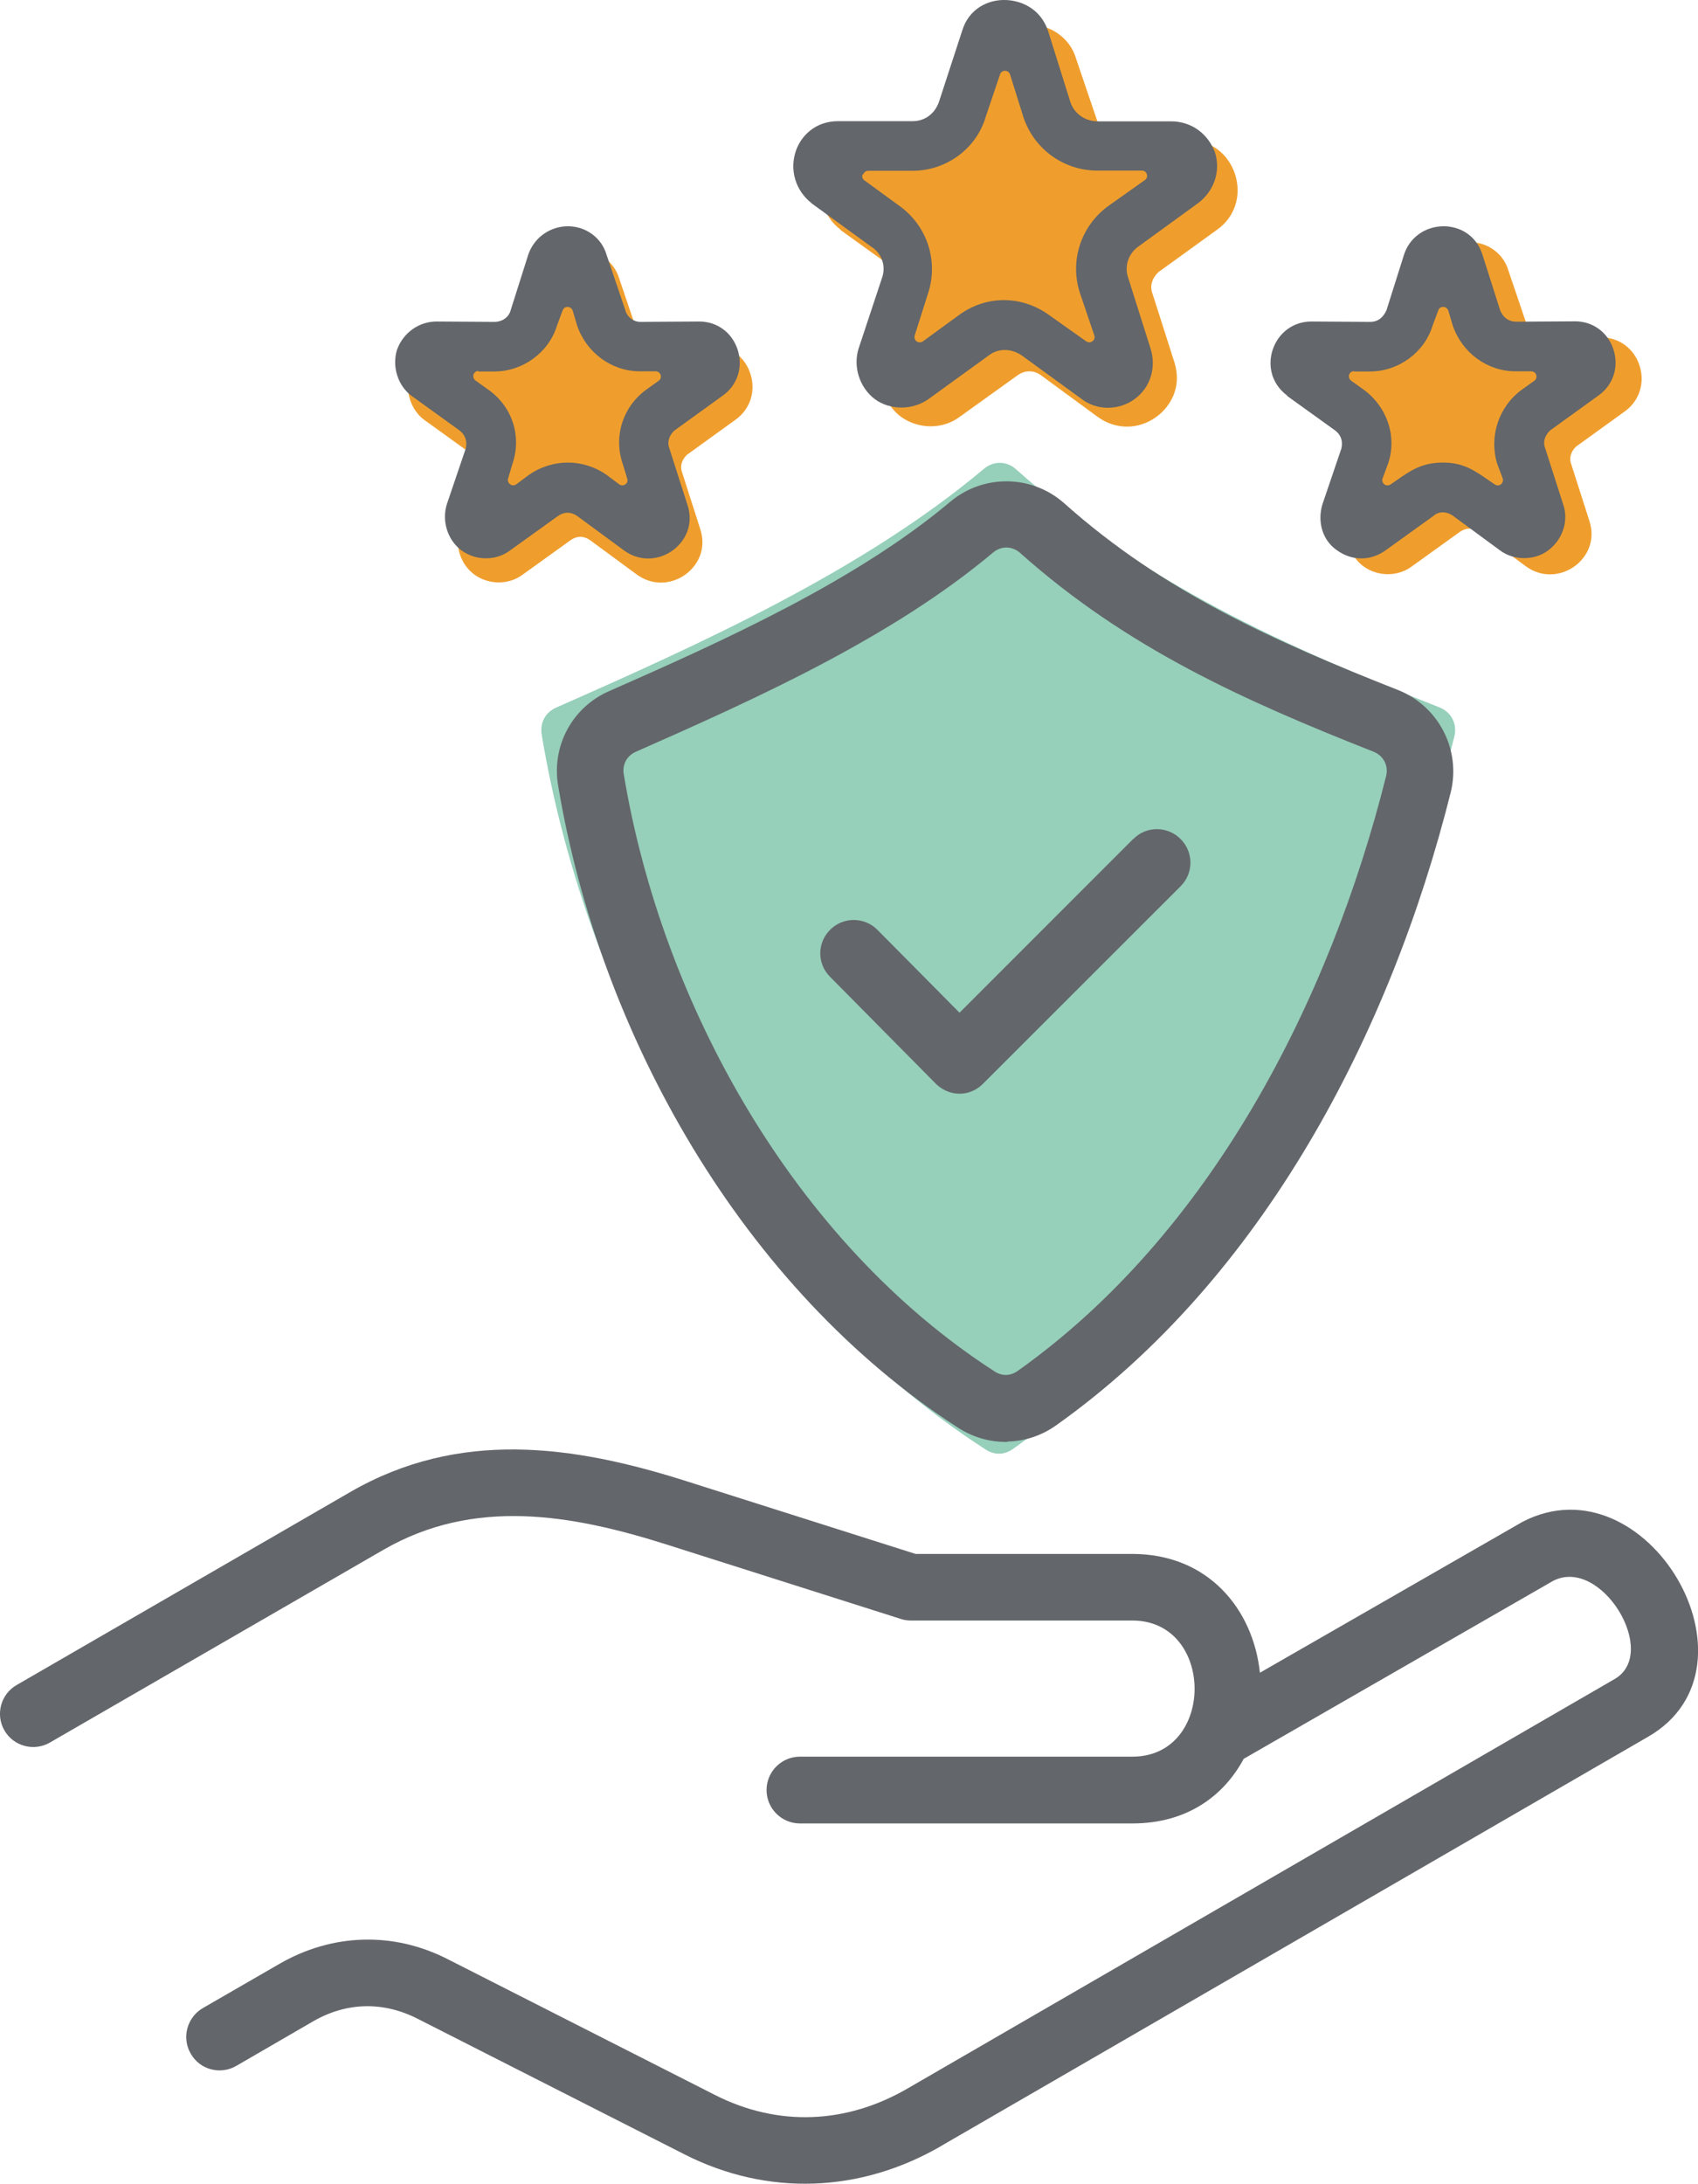
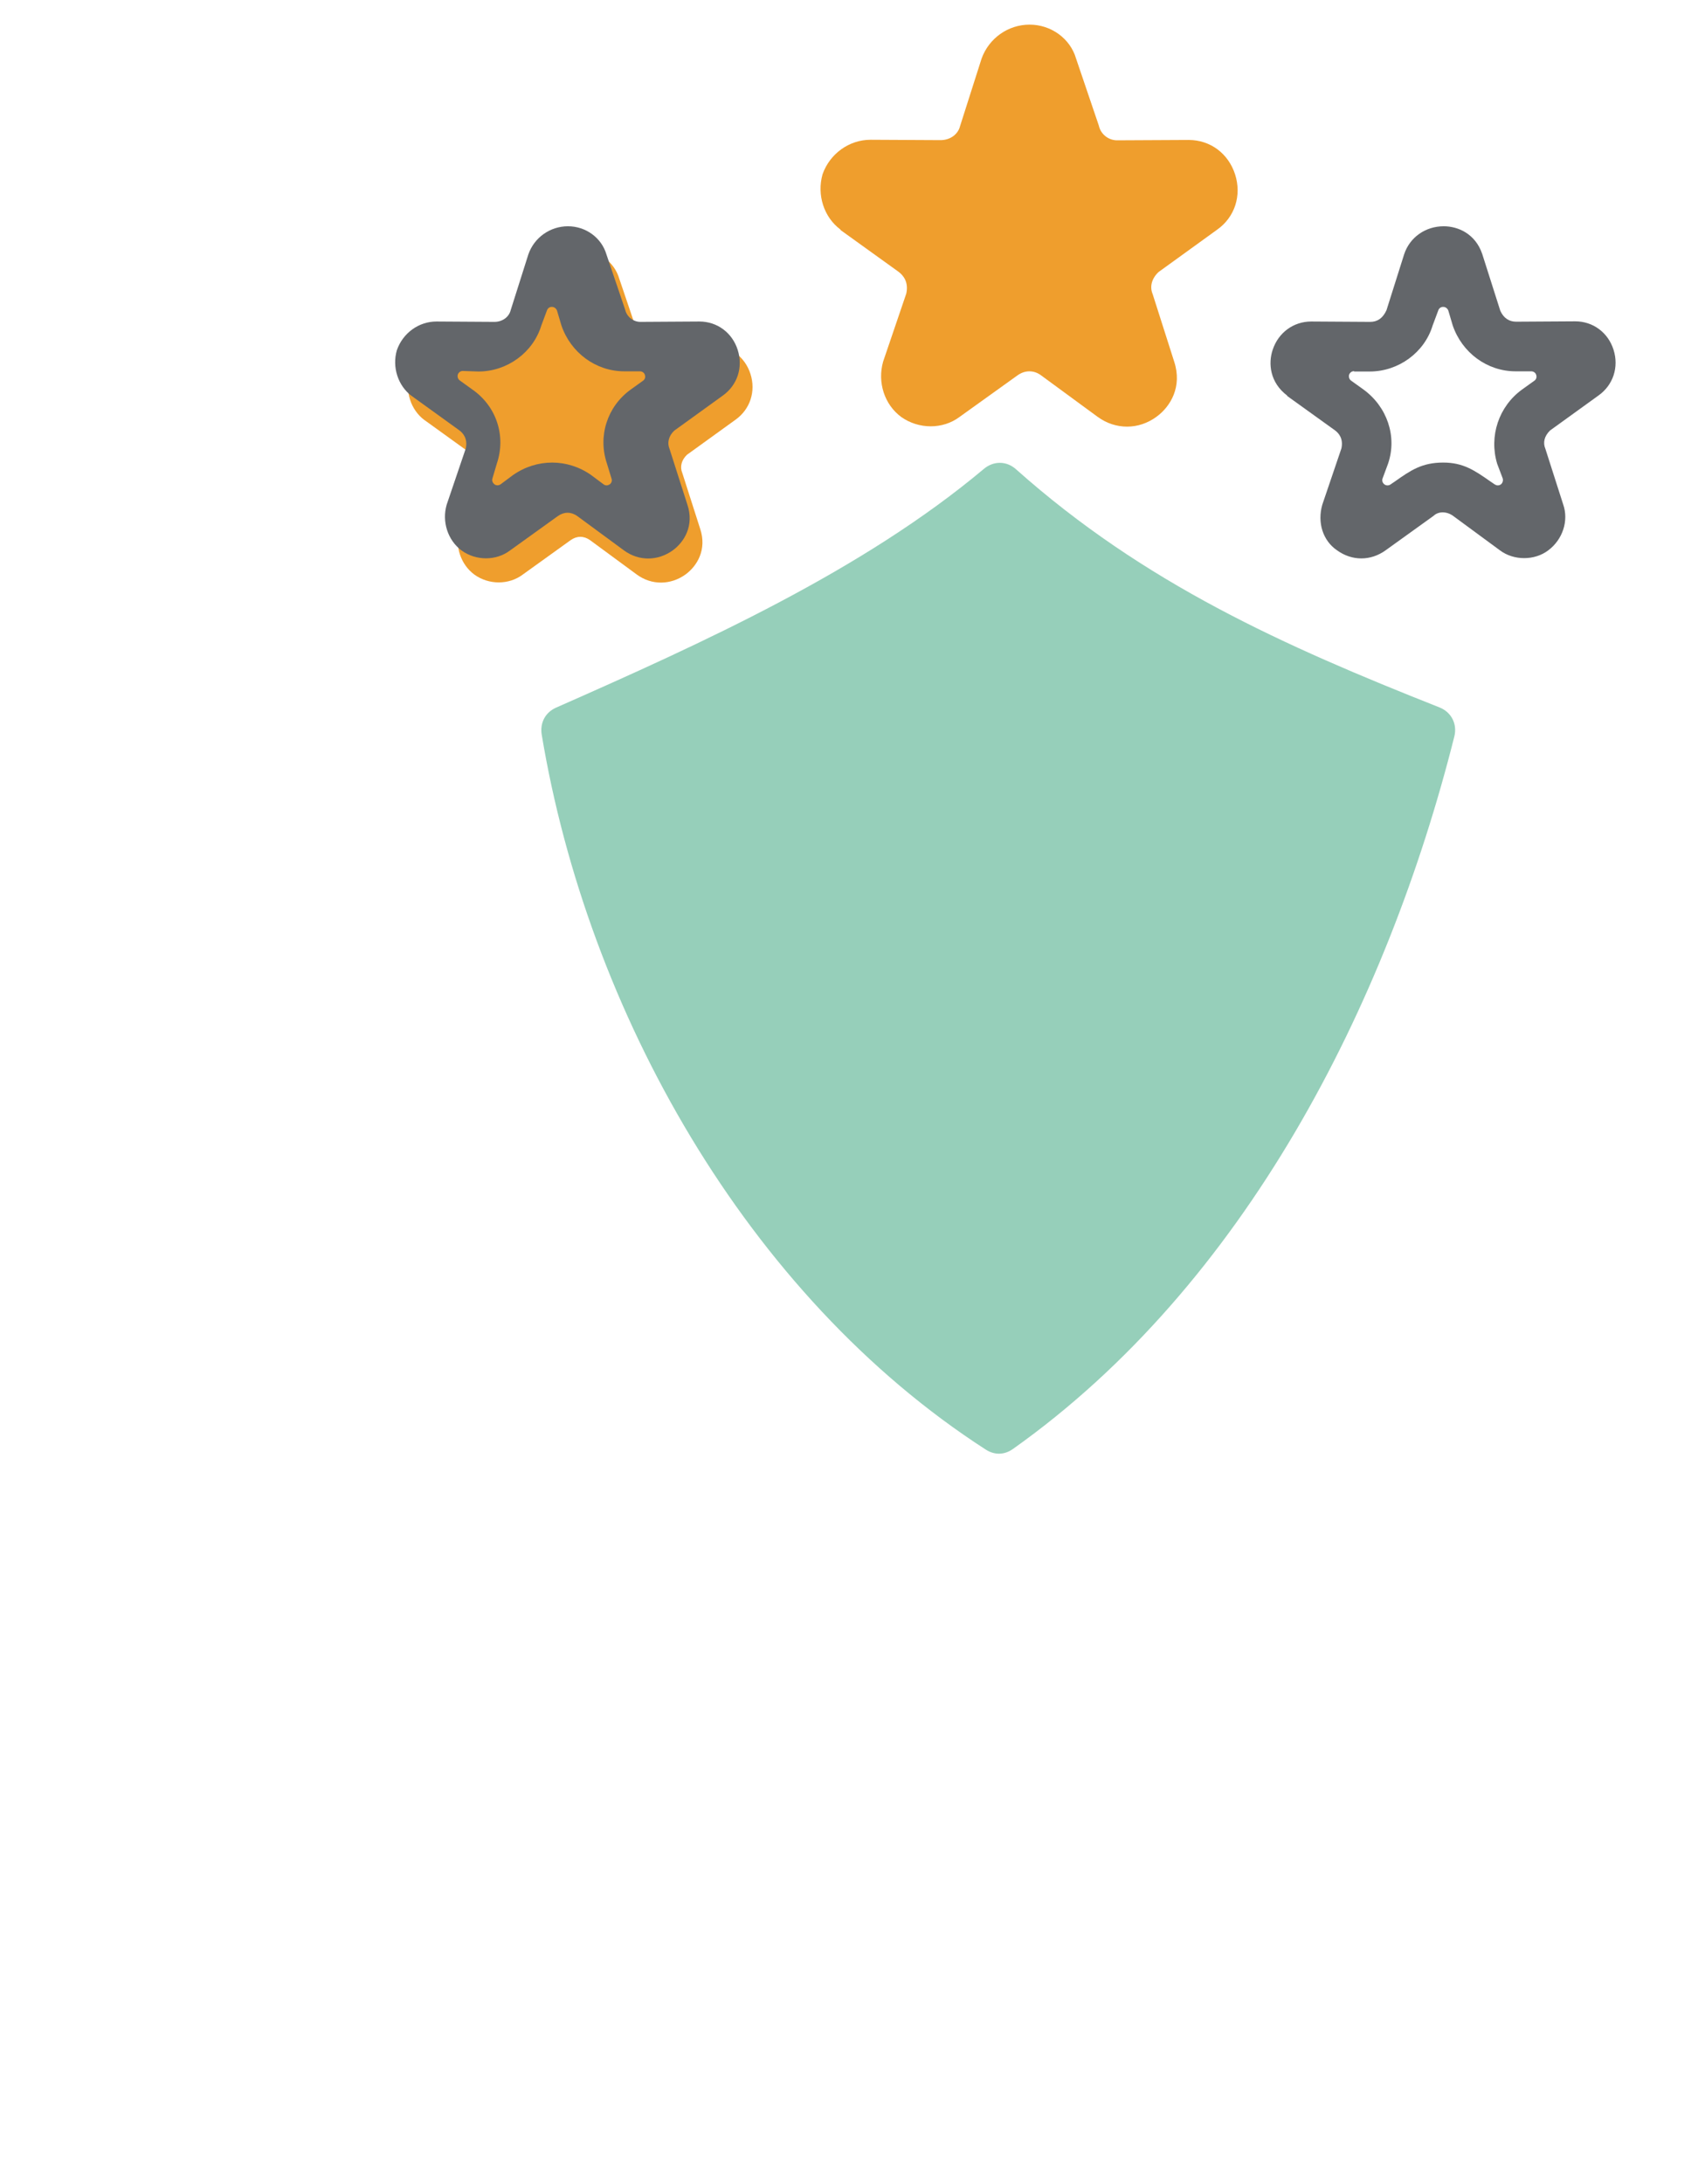
<svg xmlns="http://www.w3.org/2000/svg" id="Layer_2" data-name="Layer 2" viewBox="0 0 93.1 119.68">
  <defs>
    <style>
      .cls-1, .cls-2 {
        fill-rule: evenodd;
      }

      .cls-1, .cls-3 {
        fill: #63666a;
      }

      .cls-2 {
        fill: #96cfba;
      }

      .cls-4 {
        fill: #ef9e2d;
      }
    </style>
  </defs>
  <g id="Layer_1-2" data-name="Layer 1">
    <g>
-       <path class="cls-4" d="M72.01,22.56l2.62,1.89c.22.16.47.47.36.99l-1.05,3.09c-.27.93.06,1.95.82,2.51.79.57,1.89.57,2.65,0l2.63-1.89c.17-.12.35-.18.53-.18s.36.06.53.18l2.57,1.89c.81.59,1.85.58,2.67-.01.63-.46,1.18-1.36.8-2.5l-.98-3.06c-.14-.33-.05-.71.26-1l2.66-1.92c.8-.57,1.12-1.55.82-2.5-.3-.95-1.13-1.56-2.1-1.56h0l-3.24.02c-.39,0-.74-.28-.83-.66l-1.03-3.04c-.27-.91-1.13-1.54-2.11-1.54s-1.85.62-2.17,1.54l-.97,3.06c-.09.37-.45.64-.89.64l-3.18-.02c-.97,0-1.84.63-2.17,1.57-.27.93.06,1.95.81,2.51Z" />
      <g>
        <path class="cls-2" d="M54.03,79.43c.49.32,1.03.32,1.52-.03,12.69-9,20.49-24.32,24.19-39.04.17-.68-.16-1.33-.81-1.59-8.55-3.38-16.2-6.8-23.22-13.05-.52-.47-1.24-.47-1.77-.02-6.63,5.56-15.38,9.52-23.45,13.08-.59.26-.89.83-.79,1.47,2.51,15.12,11.22,30.72,24.33,39.18h0Z" />
        <path class="cls-4" d="M23.26,23.01l2.62,1.89c.22.16.47.47.36.99l-1.05,3.09c-.27.93.06,1.95.82,2.51.79.57,1.89.57,2.65,0l2.63-1.89c.17-.12.35-.18.53-.18s.36.06.53.18l2.57,1.89c.81.59,1.85.58,2.67-.01.63-.46,1.18-1.36.8-2.5l-.98-3.06c-.14-.33-.05-.71.26-1l2.66-1.92c.8-.57,1.12-1.55.82-2.5-.3-.95-1.13-1.56-2.1-1.56h0l-3.24.02c-.39,0-.74-.28-.83-.66l-1.03-3.04c-.27-.91-1.13-1.54-2.11-1.54s-1.85.62-2.17,1.54l-.97,3.06c-.09.37-.45.64-.89.64l-3.18-.02c-.97,0-1.84.63-2.17,1.57-.27.93.06,1.95.81,2.51Z" />
        <path class="cls-4" d="M46.09,12.61l3.17,2.28c.27.2.57.57.43,1.2l-1.27,3.73c-.32,1.13.07,2.35.99,3.03.96.68,2.28.69,3.2,0l3.18-2.28c.21-.15.43-.22.65-.22s.44.07.64.22l3.11,2.28c.98.71,2.24.71,3.22-.01.77-.56,1.42-1.65.97-3.02l-1.18-3.7c-.17-.4-.06-.85.32-1.21l3.21-2.32c.97-.68,1.36-1.87.99-3.03-.37-1.15-1.36-1.89-2.55-1.89h-.01l-3.91.02c-.48,0-.9-.34-1-.8l-1.25-3.68c-.32-1.1-1.37-1.86-2.55-1.86s-2.23.75-2.63,1.86l-1.18,3.7c-.11.45-.54.77-1.07.77l-3.84-.02c-1.17,0-2.23.76-2.63,1.89-.32,1.13.07,2.35.98,3.03Z" />
        <g>
-           <path class="cls-1" d="M51.6,117.61c-4.42,2.56-9.5,2.77-14.06.46l-14.65-7.44c-1.89-.96-3.9-.91-5.73.15l-4.21,2.44c-.87.5-1.99.21-2.49-.67-.51-.87-.21-1.99.66-2.5l4.21-2.43c2.9-1.67,6.25-1.77,9.22-.25l14.65,7.44c3.47,1.76,7.22,1.59,10.57-.36l38.77-22.44c2.46-1.43-.75-6.74-3.39-5.37l-16.96,9.75c-1.1,2.05-3.13,3.54-6.1,3.54h-18.23c-1.01,0-1.83-.82-1.83-1.83s.82-1.83,1.83-1.83h18.23c4.56,0,4.53-7.46,0-7.46h-12.16c-.21,0-.42-.04-.61-.11l-12.72-4.04c-5.29-1.68-10.61-2.59-15.57.27l-18.3,10.57c-.87.5-1.99.2-2.49-.67-.5-.87-.2-1.99.68-2.49l18.28-10.57c5.97-3.45,12.22-2.58,18.49-.58l12.51,3.97h11.88c4.17,0,6.63,3.03,7,6.51l14.4-8.27c6.79-3.52,13.54,7.92,6.9,11.77l-38.77,22.43h0ZM62.14,45.98c.71-.72,1.87-.72,2.59,0,.72.72.72,1.88,0,2.59l-10.84,10.83c-.74.74-1.92.73-2.68-.11l-5.7-5.76c-.72-.72-.71-1.87.01-2.58.71-.71,1.87-.71,2.58,0l4.51,4.55,9.54-9.54h0ZM54.53,75.16c.41.26.86.26,1.27-.03,10.6-7.52,17.12-20.31,20.2-32.6.14-.57-.14-1.11-.68-1.33-7.14-2.82-13.53-5.68-19.39-10.9-.44-.39-1.04-.39-1.48-.02-5.53,4.64-12.85,7.95-19.59,10.92-.49.22-.75.7-.66,1.23,2.1,12.63,9.37,25.66,20.32,32.72h0ZM55.25,79c.94-.02,1.86-.32,2.66-.89,11.35-8.05,18.34-21.55,21.63-34.68.58-2.33-.66-4.74-2.9-5.62-6.74-2.66-12.79-5.33-18.28-10.22-1.77-1.58-4.44-1.62-6.26-.09-5.17,4.34-12.37,7.59-18.71,10.38-2.01.88-3.15,2.99-2.79,5.16,2.28,13.66,10.1,27.57,21.94,35.21.83.53,1.76.79,2.7.77h0Z" />
-           <path class="cls-3" d="M44.48,11.13l3.29,2.39c.58.36.82,1.06.59,1.71l-1.28,3.86c-.32.99.04,2.14.88,2.78.84.62,2.08.62,2.95,0l3.3-2.39c.26-.2.56-.3.88-.3s.63.1.92.29l3.3,2.4c.83.64,2.05.63,2.9,0,.86-.62,1.21-1.73.87-2.78l-1.22-3.86c-.22-.63,0-1.31.53-1.7l3.29-2.39c.89-.66,1.26-1.76.94-2.78-.39-1.05-1.31-1.71-2.41-1.71h-4.03c-.68,0-1.28-.42-1.49-1.05l-1.22-3.89C57.05.43,55.91-.01,55.04,0c-.86,0-1.92.46-2.29,1.7l-1.27,3.89c-.23.65-.78,1.05-1.43,1.05h-4.09c-1.29,0-2.05.84-2.32,1.62-.36,1.04-.03,2.17.84,2.86ZM47.33,9.56c.04-.12.15-.2.27-.2h2.44c1.84,0,3.49-1.21,4-2.94l.79-2.34c.04-.12.16-.21.28-.2.12,0,.23.08.27.2l.73,2.33c.58,1.76,2.21,2.94,4.06,2.94h2.44c.13,0,.24.08.27.2.04.12,0,.25-.11.32l-2.02,1.43c-1.49,1.1-2.11,3-1.54,4.75l.79,2.33c.04.12,0,.25-.1.32-.05.04-.11.06-.17.06s-.12-.02-.17-.05l-2.02-1.43c-1.52-1.11-3.48-1.11-4.98,0l-1.96,1.43c-.1.07-.24.07-.34,0-.1-.07-.14-.2-.11-.32l.74-2.33c.57-1.75-.05-3.66-1.54-4.75l-1.96-1.43c-.1-.07-.14-.2-.1-.32Z" />
-           <path class="cls-3" d="M22.56,21.69l2.62,1.89c.22.16.47.47.36.99l-1.05,3.09c-.27.93.06,1.95.82,2.51.79.57,1.89.57,2.65,0l2.63-1.89c.17-.12.35-.18.53-.18s.36.06.53.18l2.57,1.89c.81.59,1.85.58,2.67-.01.63-.46,1.18-1.36.8-2.5l-.98-3.06c-.14-.33-.05-.71.26-1l2.66-1.92c.8-.57,1.12-1.55.82-2.5-.3-.95-1.13-1.56-2.1-1.56h0l-3.24.02c-.39,0-.74-.28-.83-.66l-1.03-3.04c-.27-.91-1.13-1.54-2.11-1.54s-1.85.62-2.17,1.54l-.97,3.06c-.09.37-.45.64-.89.64l-3.18-.02c-.97,0-1.84.63-2.17,1.57-.27.93.06,1.95.81,2.51ZM26.23,20.36h.86c1.58,0,3-1.04,3.45-2.52l.31-.83c.04-.12.15-.2.28-.19.12,0,.23.09.27.2l.24.81c.51,1.5,1.89,2.52,3.45,2.52h.86c.12,0,.24.08.27.2.04.12,0,.25-.11.32l-.67.48c-1.29.93-1.81,2.56-1.3,4.06l.25.82c.04.12,0,.25-.11.32-.05.03-.11.05-.16.05-.06,0-.12-.02-.17-.06l-.67-.5c-1.3-.92-2.99-.92-4.3,0l-.67.5c-.1.07-.24.08-.34,0s-.15-.2-.11-.32l.24-.81c.52-1.53-.03-3.16-1.35-4.07l-.68-.49c-.1-.07-.14-.2-.11-.32.04-.12.15-.2.27-.2Z" />
+           <path class="cls-3" d="M22.56,21.69l2.62,1.89c.22.16.47.47.36.99l-1.05,3.09c-.27.93.06,1.95.82,2.51.79.57,1.89.57,2.65,0l2.63-1.89c.17-.12.35-.18.53-.18s.36.06.53.18l2.57,1.89c.81.59,1.85.58,2.67-.01.63-.46,1.18-1.36.8-2.5l-.98-3.06c-.14-.33-.05-.71.26-1l2.66-1.92c.8-.57,1.12-1.55.82-2.5-.3-.95-1.13-1.56-2.1-1.56h0l-3.24.02c-.39,0-.74-.28-.83-.66l-1.03-3.04c-.27-.91-1.13-1.54-2.11-1.54s-1.85.62-2.17,1.54l-.97,3.06c-.09.37-.45.64-.89.64l-3.18-.02c-.97,0-1.84.63-2.17,1.57-.27.93.06,1.95.81,2.51ZM26.23,20.36c1.58,0,3-1.04,3.45-2.52l.31-.83c.04-.12.15-.2.28-.19.12,0,.23.09.27.2l.24.81c.51,1.5,1.89,2.52,3.45,2.52h.86c.12,0,.24.08.27.2.04.12,0,.25-.11.32l-.67.48c-1.29.93-1.81,2.56-1.3,4.06l.25.82c.04.12,0,.25-.11.32-.05.03-.11.05-.16.05-.06,0-.12-.02-.17-.06l-.67-.5c-1.3-.92-2.99-.92-4.3,0l-.67.5c-.1.07-.24.08-.34,0s-.15-.2-.11-.32l.24-.81c.52-1.53-.03-3.16-1.35-4.07l-.68-.49c-.1-.07-.14-.2-.11-.32.04-.12.15-.2.27-.2Z" />
          <path class="cls-3" d="M70.56,21.69l2.63,1.89c.22.16.47.46.36.99l-1.05,3.09c-.28.98.03,1.97.81,2.5.82.59,1.84.59,2.66,0l2.63-1.89c.26-.25.71-.26,1.07,0l2.57,1.89c.76.57,1.9.57,2.65,0,.79-.59,1.13-1.62.82-2.51l-.98-3.06c-.14-.33-.06-.69.26-1l2.66-1.92c.8-.57,1.12-1.55.82-2.5-.3-.95-1.13-1.56-2.1-1.56h0l-3.24.02c-.39,0-.69-.2-.87-.6l-.99-3.11c-.38-1.12-1.34-1.52-2.11-1.52h0c-1,0-1.86.6-2.17,1.53l-.97,3.07c-.2.44-.5.64-.89.64l-3.24-.02c-.97,0-1.8.61-2.11,1.55-.25.74-.16,1.8.81,2.52ZM74.24,20.36h.86c1.58,0,3-1.04,3.45-2.52l.31-.83c.04-.12.15-.2.28-.19.12,0,.23.09.27.2l.24.81c.51,1.5,1.89,2.52,3.45,2.52h.86c.12,0,.24.08.27.2.04.12,0,.25-.11.32l-.67.48c-1.27.92-1.82,2.55-1.36,4.07l.3.79c.04.12,0,.25-.09.33-.05.04-.11.06-.18.06-.06,0-.11-.02-.16-.05l-.25-.17c-.86-.6-1.48-1.03-2.58-1.03-1.17,0-1.79.43-2.64,1.03l-.25.17c-.1.07-.24.07-.34-.01-.1-.08-.14-.21-.09-.33l.3-.81c.5-1.48-.05-3.11-1.36-4.06l-.67-.48c-.1-.07-.14-.2-.11-.32.04-.12.15-.2.27-.2Z" />
        </g>
      </g>
    </g>
  </g>
</svg>